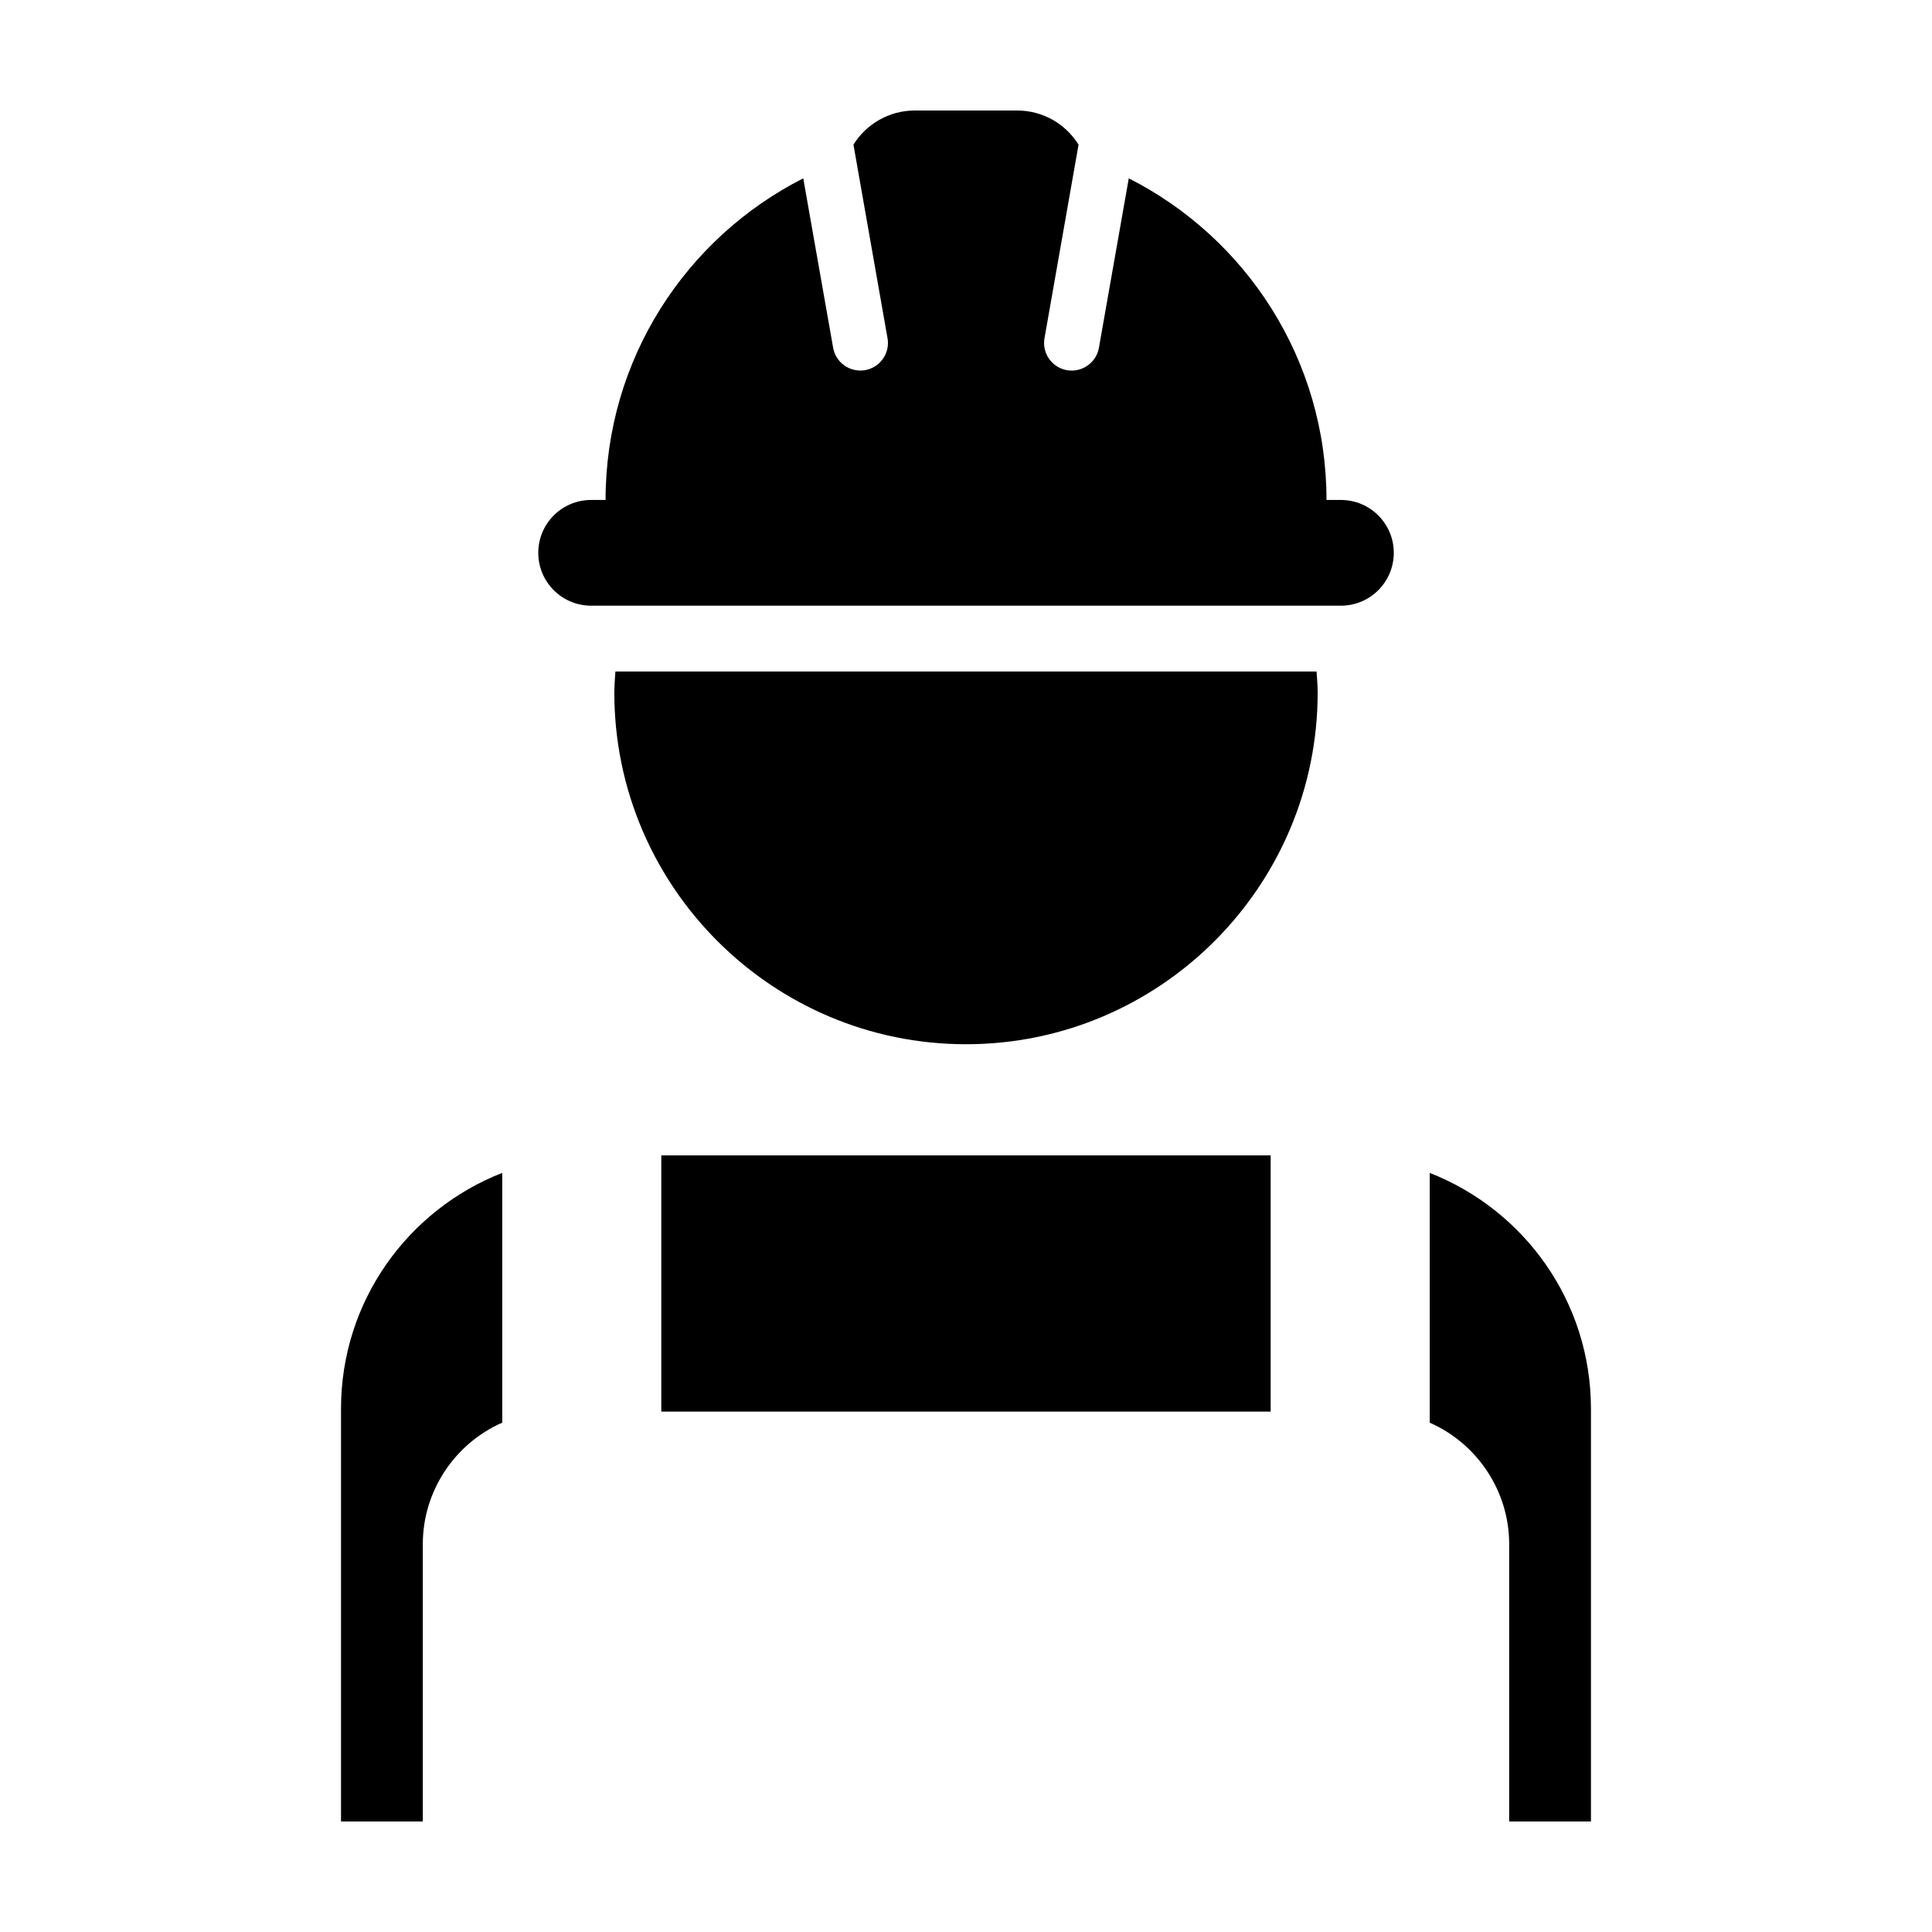
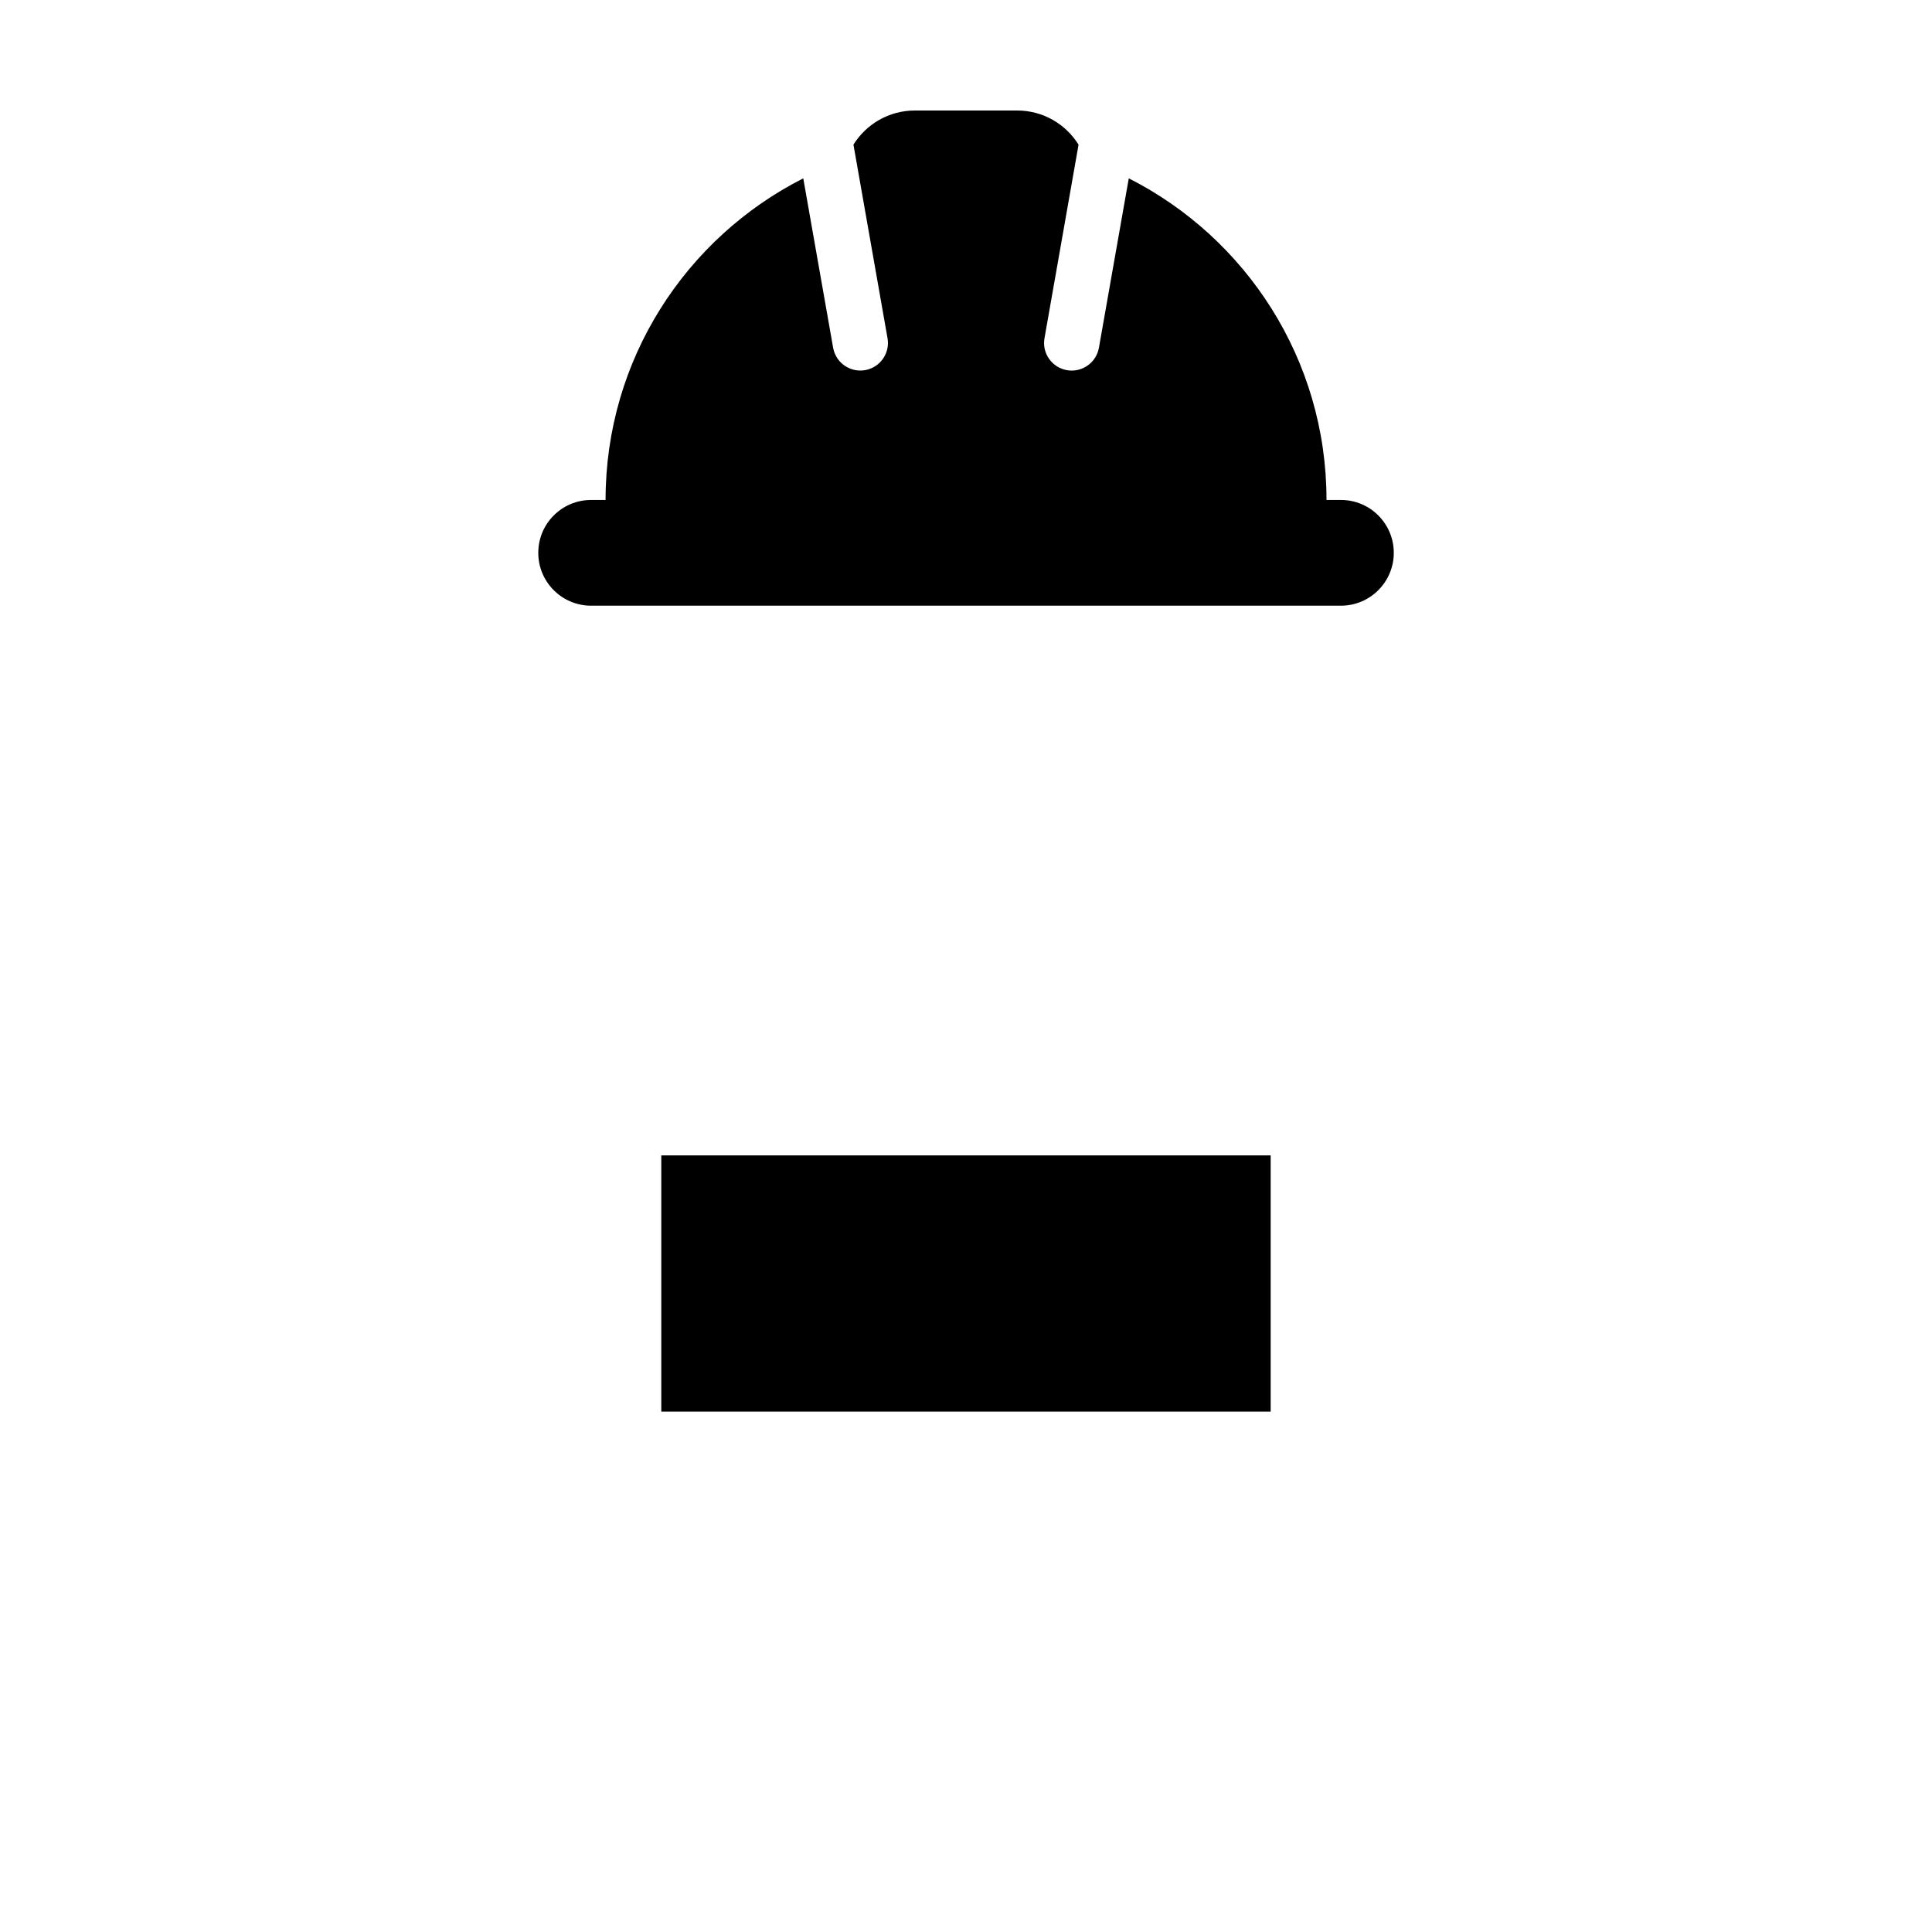
<svg xmlns="http://www.w3.org/2000/svg" fill="#000000" width="800px" height="800px" version="1.1" viewBox="144 144 512 512">
  <g>
-     <path d="m306.8 327.53c0.004 51.387 41.812 93.203 93.199 93.203 51.387 0 93.195-41.812 93.195-93.203 0-1.883-0.172-3.723-0.289-5.57l-185.82-0.004c-0.109 1.848-0.281 3.688-0.281 5.574z" />
-     <path d="m277.1 521.02v-66.191c-24.988 9.77-42.727 34.031-42.727 62.488v109.39h21.676v-73.504c0-14.113 8.523-26.688 21.051-32.188z" />
-     <path d="m543.95 553.21v73.504h21.668v-109.39c0-28.457-17.738-52.719-42.727-62.488v66.191c12.531 5.5 21.059 18.074 21.059 32.188z" />
-     <path d="m319.25 450.19h161.49v67.898h-161.49z" />
+     <path d="m319.25 450.19h161.49v67.898h-161.49" />
    <path d="m373.27 242.09c-0.43 0.074-0.855 0.109-1.273 0.109-3.492 0-6.59-2.5-7.211-6.055l-7.914-44.879c-31.086 15.758-52.391 47.984-52.391 85.23h-3.82c-7.742 0-14.012 6.262-14.012 14.008 0 7.742 6.266 14.012 14.012 14.012h198.69c7.738 0 14.016-6.273 14.016-14.012 0-7.742-6.277-14.008-14.016-14.008h-3.812c0-37.242-21.32-69.469-52.402-85.234l-7.91 44.891c-0.625 3.559-3.723 6.055-7.215 6.055-0.418 0-0.848-0.035-1.281-0.109-3.984-0.711-6.641-4.504-5.926-8.488l9.023-51.273c-3.383-5.434-9.391-9.051-16.273-9.051h-27.113c-6.867 0-12.883 3.617-16.27 9.043l9.027 51.273c0.715 3.984-1.941 7.777-5.926 8.488z" />
  </g>
</svg>